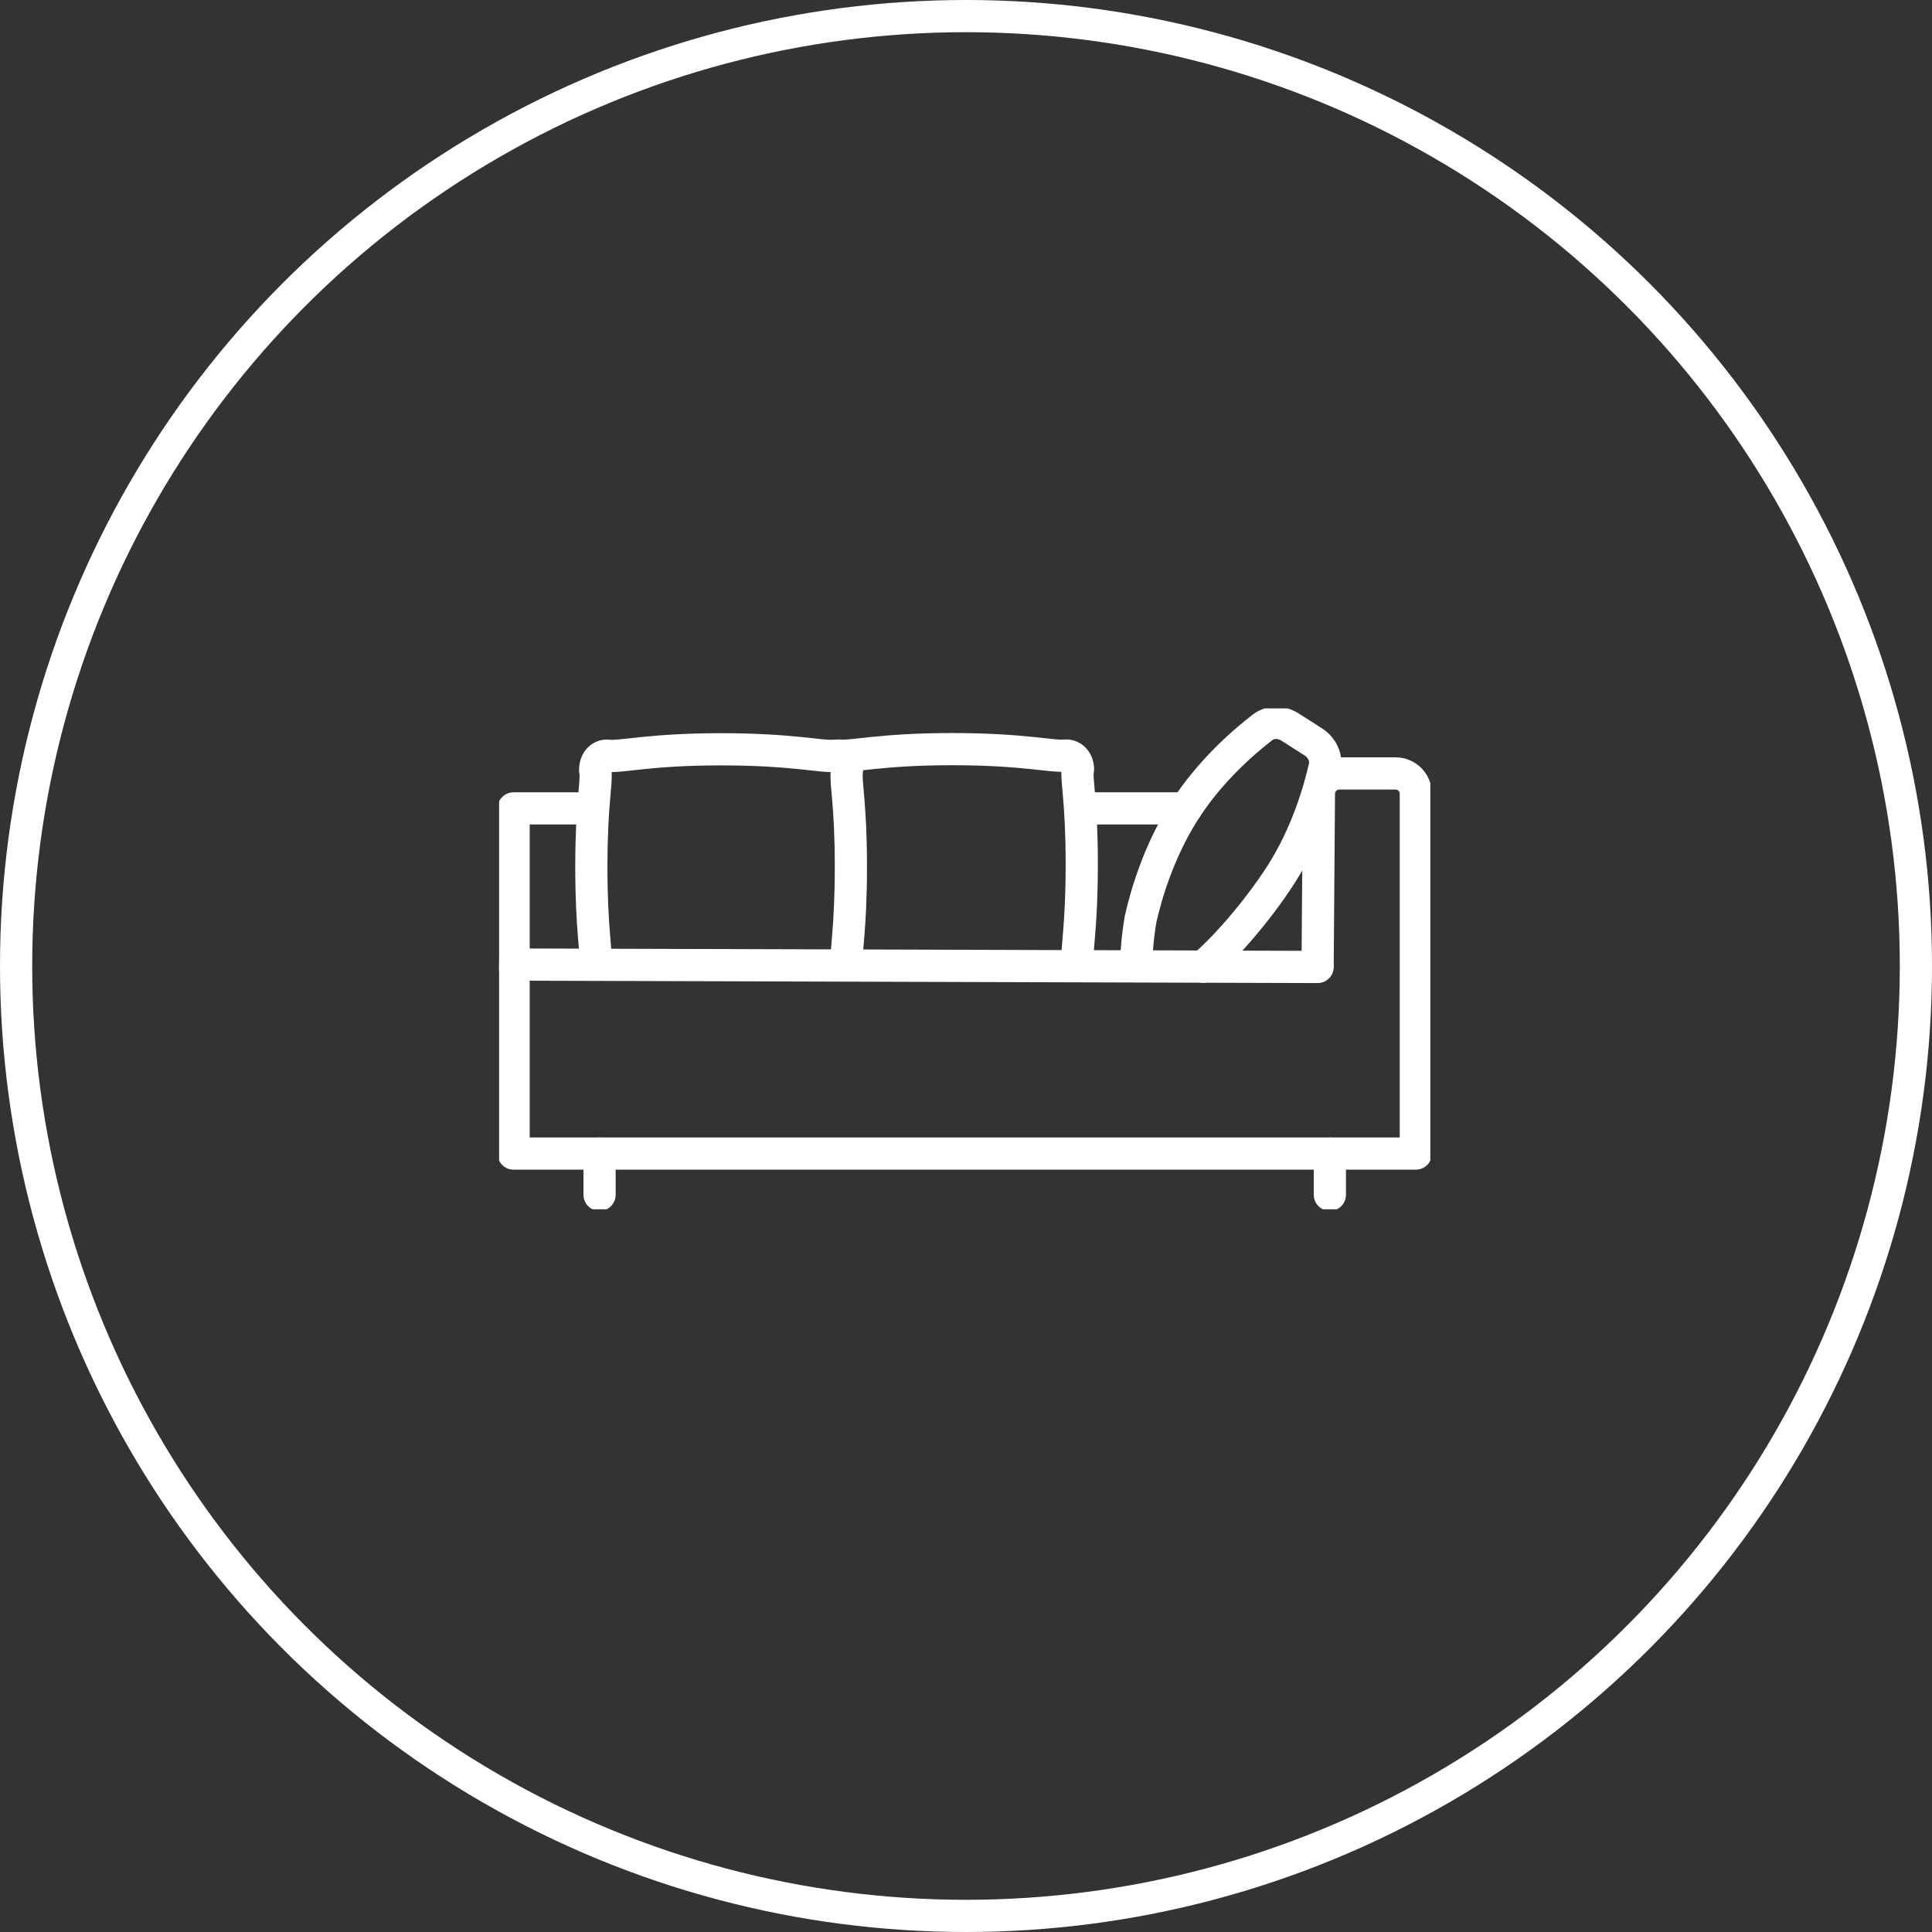
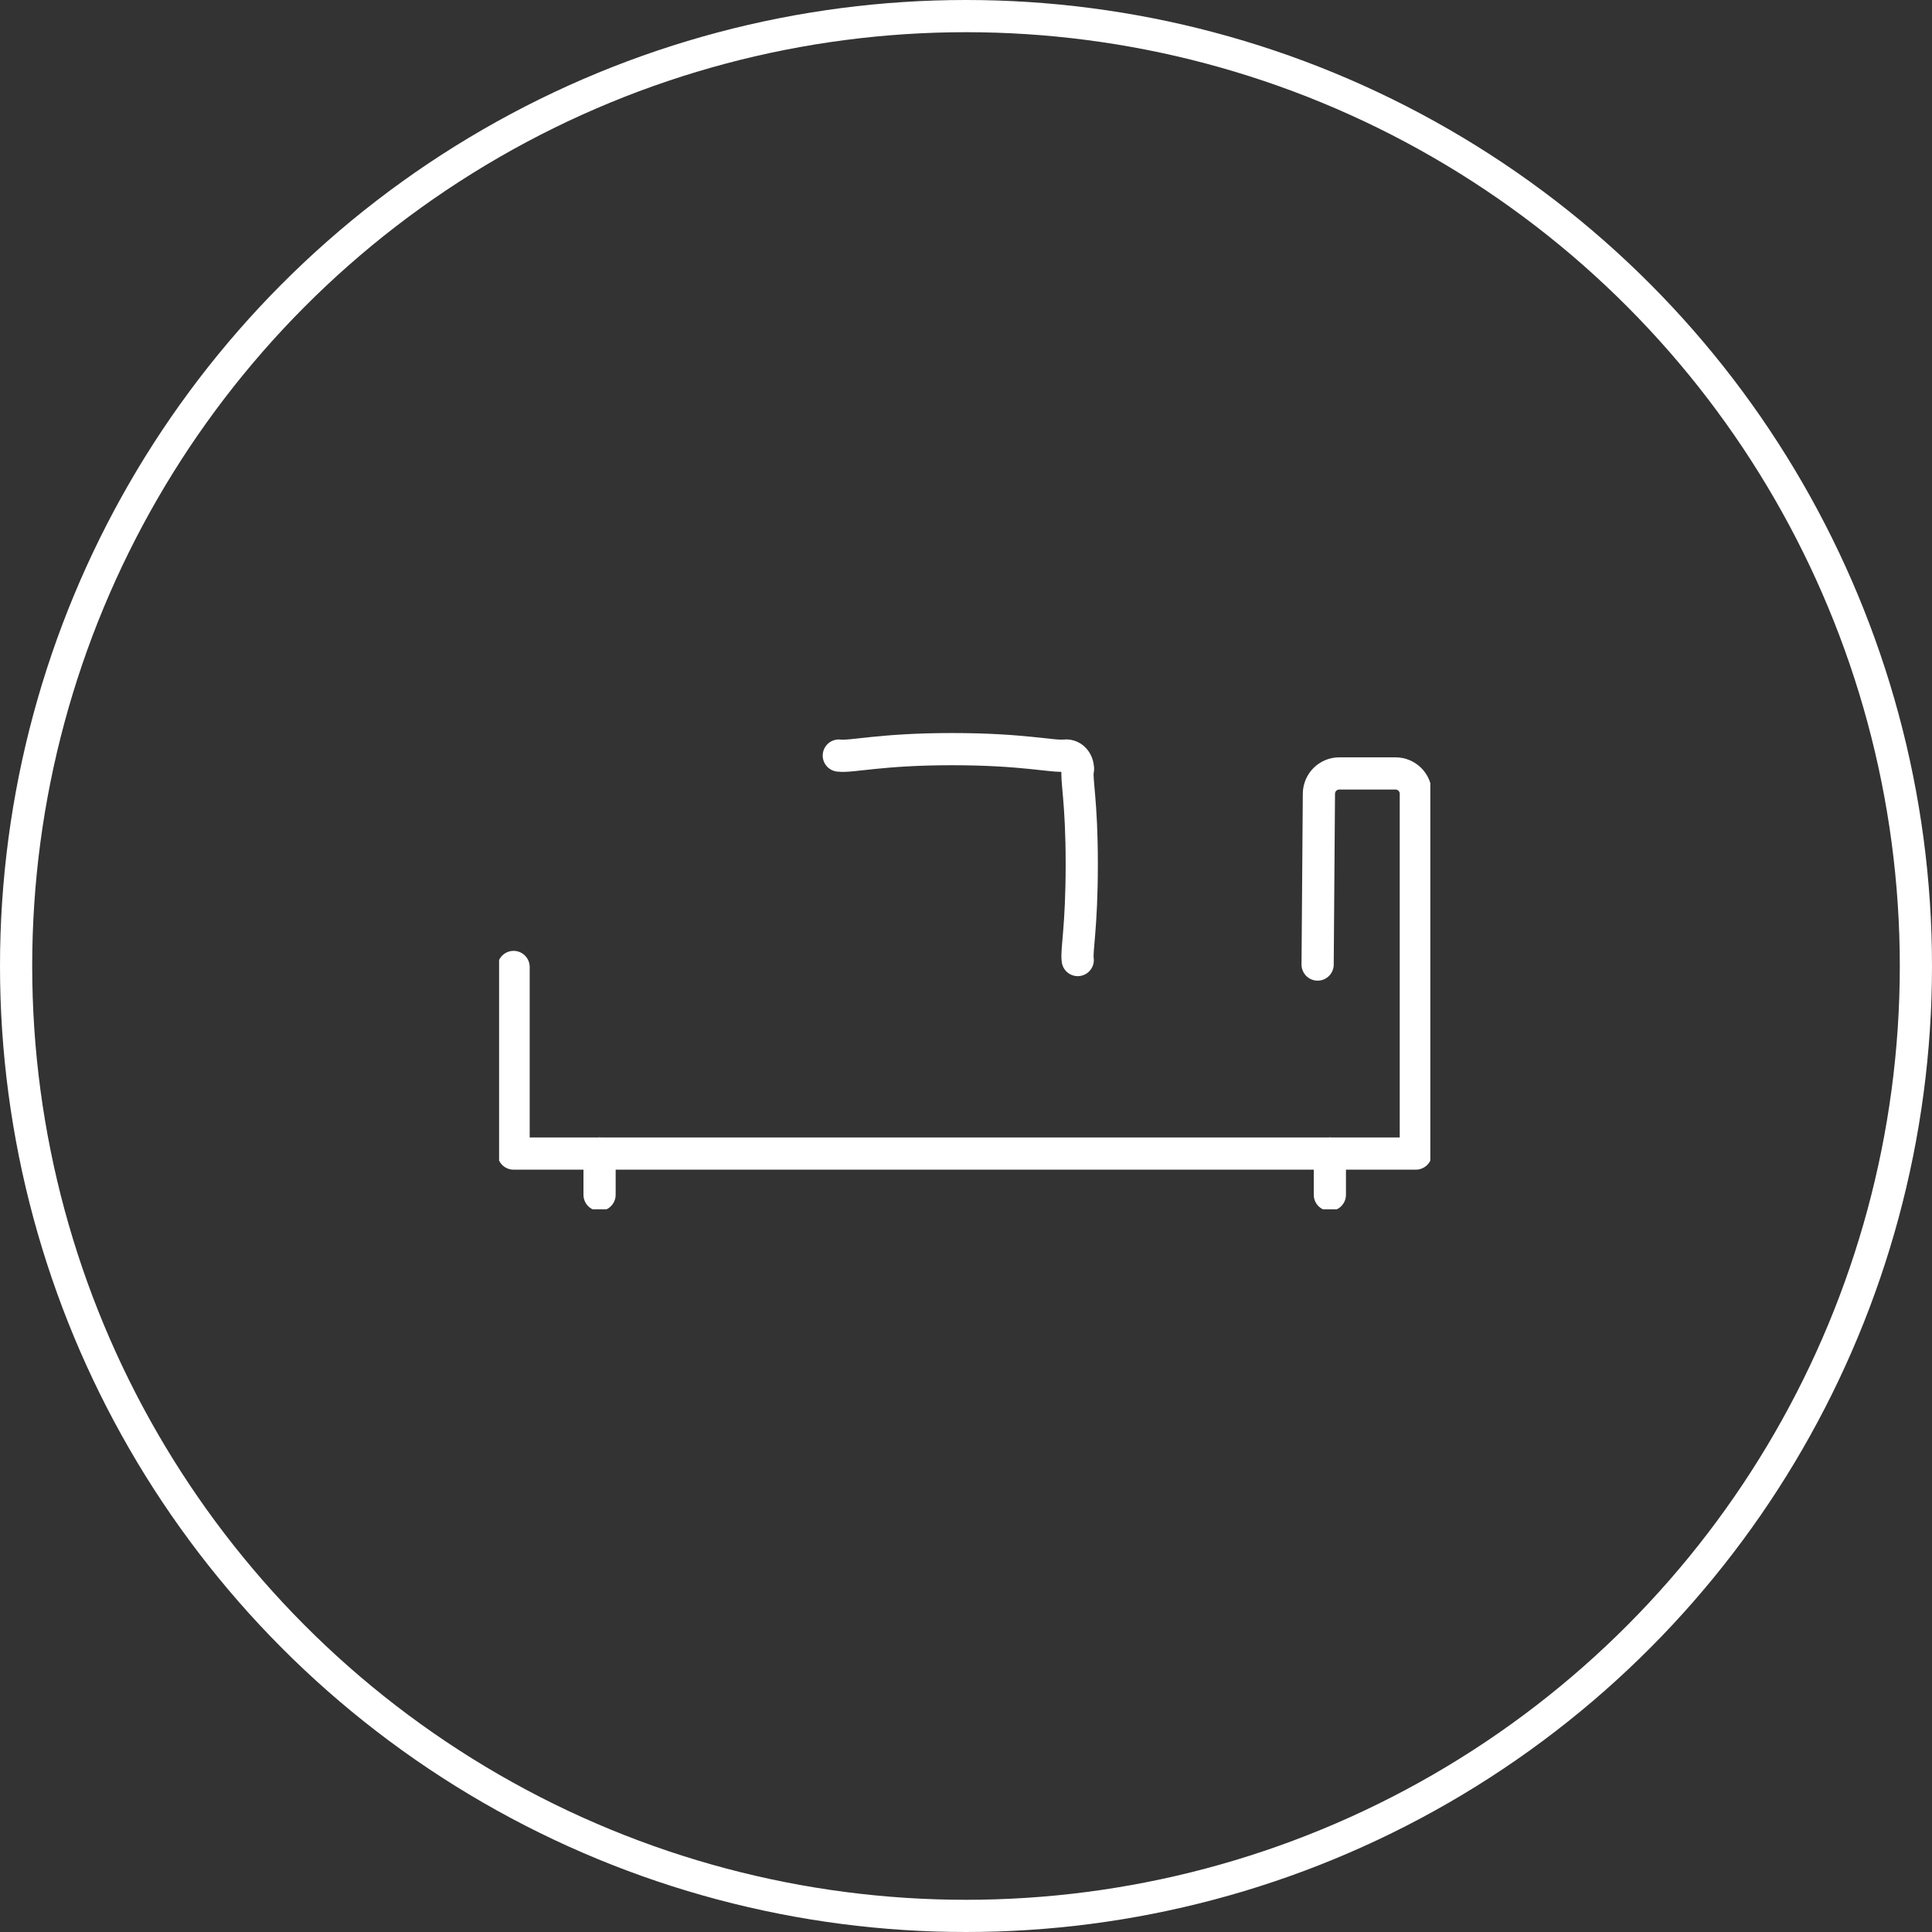
<svg xmlns="http://www.w3.org/2000/svg" width="120" height="120" viewBox="0 0 120 120" fill="none">
  <rect x="0" y="0" width="120" height="120" fill="#333333" stroke="none" />
  <circle cx="60" cy="60" r="59" stroke="white" stroke-width="2" />
  <g clip-path="url(#clip0_9820_55)">
    <path d="M31.9 60.06V71.65H87.94V49.3C87.94 48.61 87.38 48.04 86.68 48.04H83.18C82.49 48.04 81.93 48.6 81.92 49.29L81.84 59.91" stroke="white" stroke-width="2" stroke-linecap="round" stroke-linejoin="round" />
    <path d="M82.6 71.65V74.21" stroke="white" stroke-width="2" stroke-linecap="round" stroke-linejoin="round" />
    <path d="M37.24 71.65V74.21" stroke="white" stroke-width="2" stroke-linecap="round" stroke-linejoin="round" />
-     <path d="M81.84 60.06L31.9 59.91V50.21H36.73" stroke="white" stroke-width="2" stroke-linecap="round" stroke-linejoin="round" />
-     <path d="M52.6 59.78C52.51 59.16 52.85 57.8 52.85 53.82C52.85 49.84 52.5 48.63 52.6 47.9C52.68 47.35 52.29 46.89 51.82 46.94C51.02 47.03 49.25 46.54 44.79 46.54C40.33 46.54 38.56 47.04 37.76 46.94C37.29 46.88 36.91 47.35 36.98 47.9" stroke="white" stroke-width="2" stroke-linecap="round" stroke-linejoin="round" />
    <path d="M66.94 47.89C67.02 47.34 66.63 46.88 66.16 46.93C65.36 47.02 63.59 46.53 59.13 46.53C54.67 46.53 52.9 47.03 52.1 46.93" stroke="white" stroke-width="2" stroke-linecap="round" stroke-linejoin="round" />
-     <path d="M74.72 60.04C75.9 59.08 78.05 56.69 79.59 54.28C81.19 51.77 81.96 49.05 82.28 47.63C82.41 47.06 82.12 46.43 81.57 46.08L80.13 45.16C79.58 44.81 78.9 44.81 78.43 45.17C77.28 46.05 75.13 47.9 73.54 50.41C71.95 52.92 71.17 55.64 70.85 57.06C70.61 58.38 70.57 59.76 70.57 59.76" stroke="white" stroke-width="2" stroke-linecap="round" stroke-linejoin="round" />
-     <path d="M67.18 50.21H73.66" stroke="white" stroke-width="2" stroke-linecap="round" stroke-linejoin="round" />
-     <path d="M36.98 59.78C37.071 59.16 36.73 57.8 36.73 53.82C36.73 49.84 37.081 48.63 36.98 47.9" stroke="white" stroke-width="2" stroke-linecap="round" stroke-linejoin="round" />
    <path d="M66.94 59.63C66.85 59.01 67.19 57.65 67.19 53.67C67.19 49.69 66.84 48.48 66.94 47.75" stroke="white" stroke-width="2" stroke-linecap="round" stroke-linejoin="round" />
  </g>
  <defs>
    <clipPath id="clip0_9820_55">
      <rect width="57.84" height="31.11" fill="white" transform="translate(31 44)" />
    </clipPath>
  </defs>
</svg>